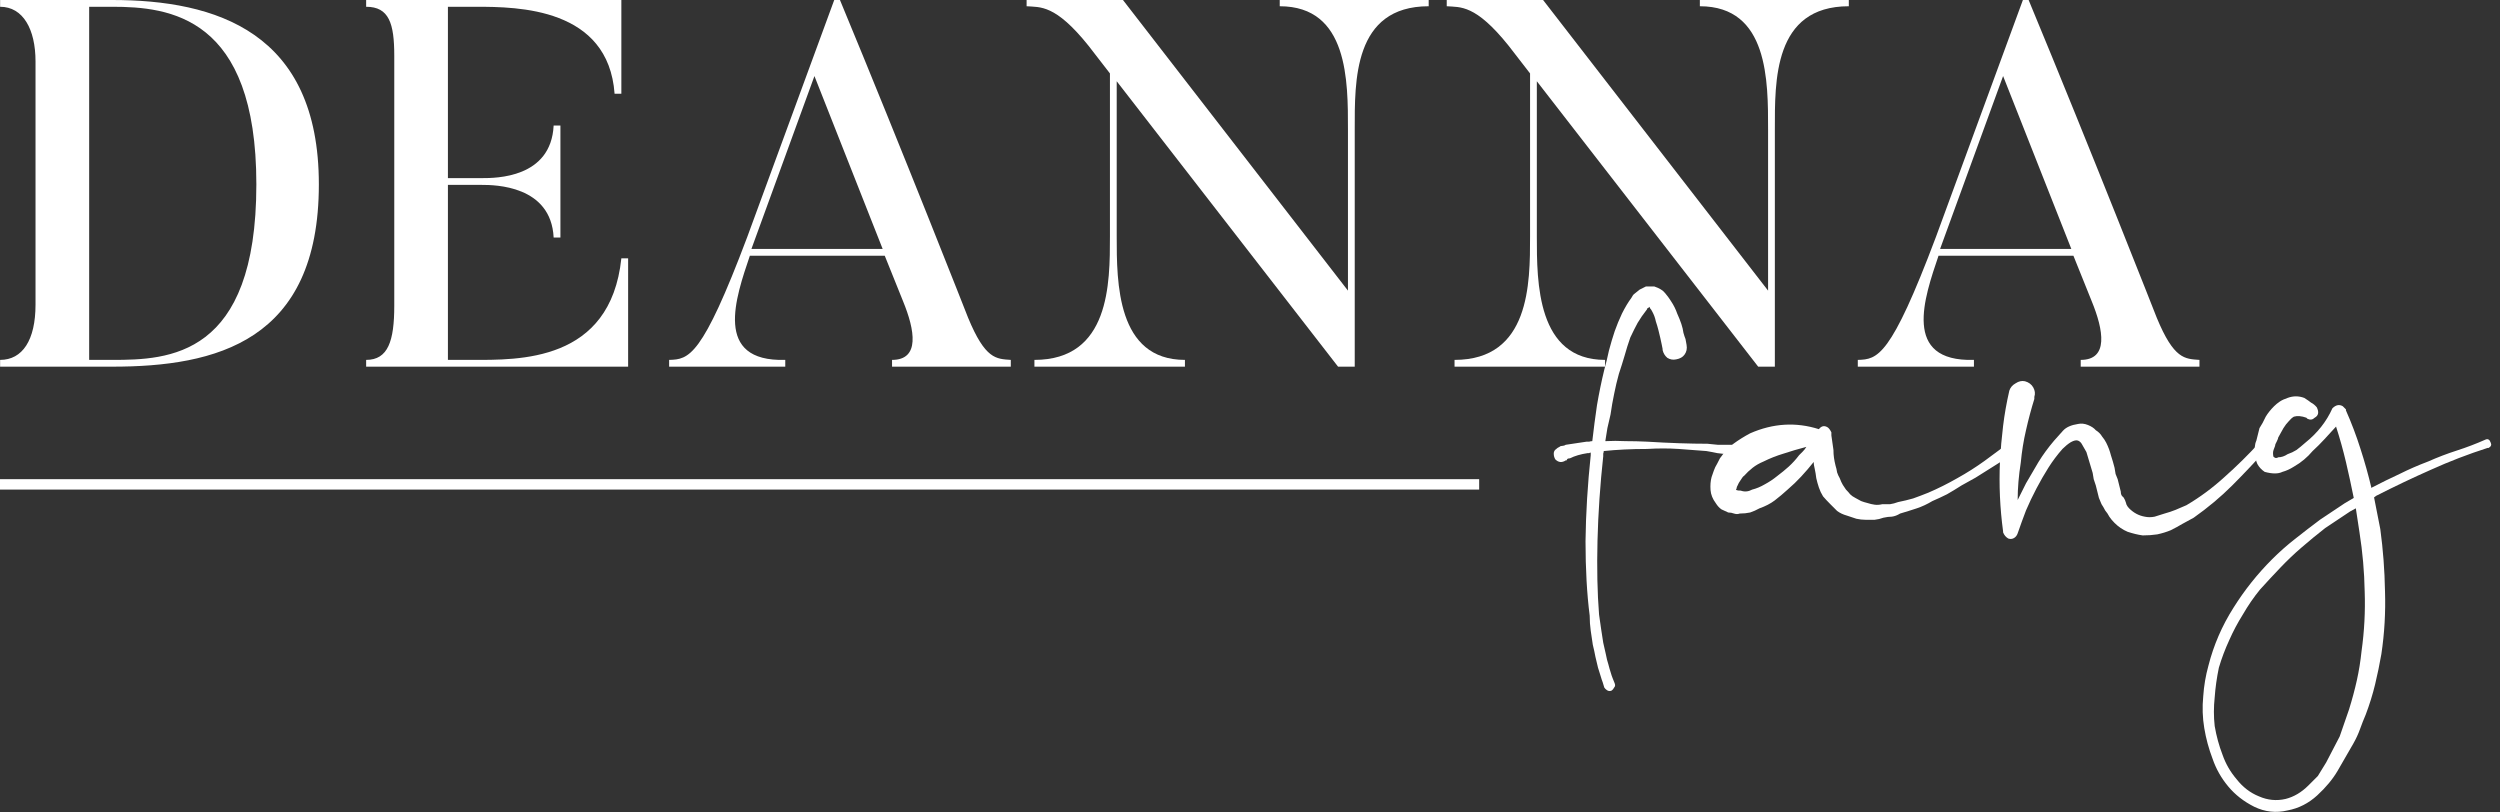
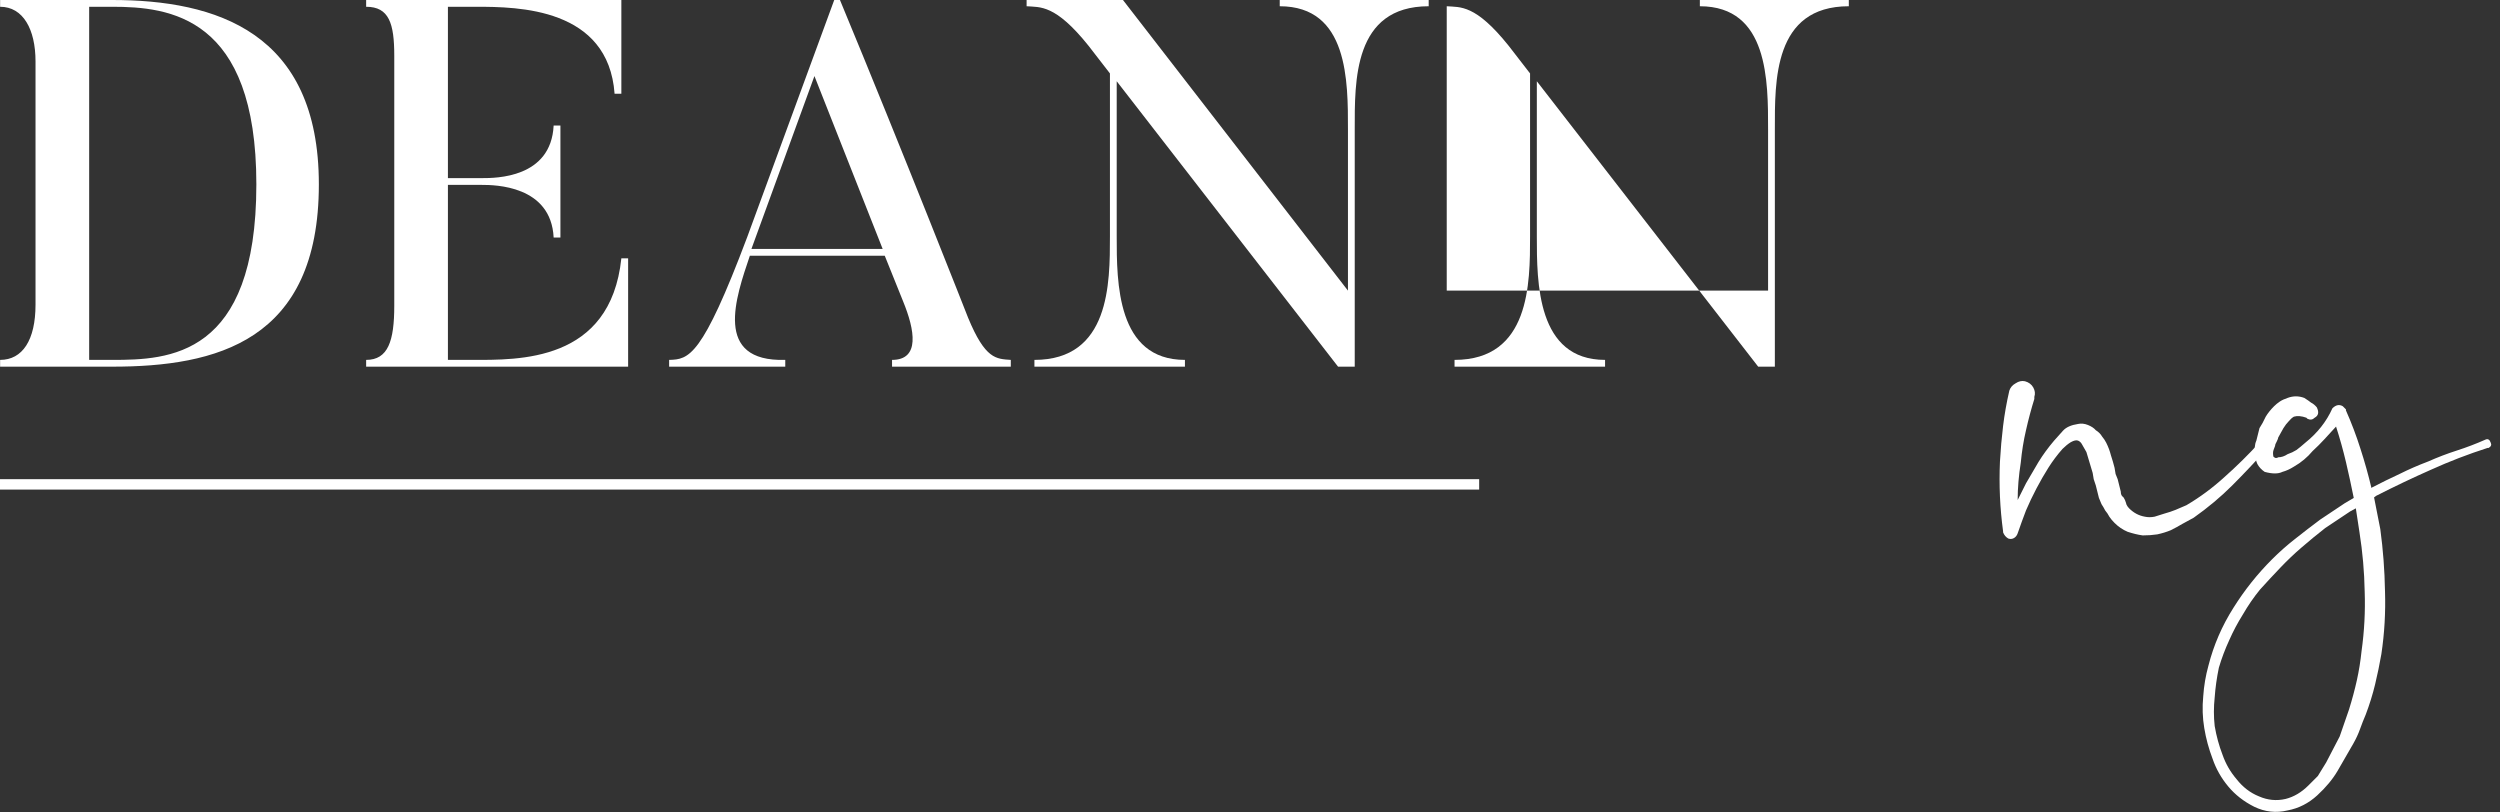
<svg xmlns="http://www.w3.org/2000/svg" width="120" height="39" viewBox="0 0 120 39" fill="none">
  <rect x="0" y="0" width="120" height="39" fill="#333333" stroke="none" />
  <path d="M12.305 8.85C12.305 17.15 8.08 17.275 5.38 17.275H4.28V0.325H5.38C8.13 0.325 12.305 0.775 12.305 8.85ZM15.305 8.85C15.305 1.525 10.355 0 5.38 0H0.005V0.325C1.105 0.325 1.705 1.4 1.705 2.95V14.625C1.705 16.325 1.08 17.275 0.005 17.275V17.6H5.38C10.355 17.6 15.305 16.4 15.305 8.85Z" fill="white" />
  <path d="M29.825 12.4C29.3 17.4 24.875 17.275 22.65 17.275H21.5V8.875H23.125C23.75 8.875 26.45 8.9 26.575 11.4H26.9V6.025H26.575C26.45 8.55 23.8 8.55 23.125 8.55H21.5V0.325H22.85C24.875 0.325 29.2 0.375 29.5 4.5H29.825V0H17.575V0.325C18.675 0.325 18.925 1.125 18.925 2.675V14.675C18.925 16.375 18.625 17.275 17.575 17.275V17.6H30.15V12.4H29.825Z" fill="white" />
  <path d="M36.068 11.95L39.093 3.65L42.368 11.95H36.068ZM48.518 17.275C47.818 17.225 47.293 17.25 46.468 15.25C46.468 15.25 43.368 7.35 40.318 0H40.043L35.868 11.375C33.693 17.15 33.068 17.25 32.118 17.275V17.6H37.693V17.275C34.218 17.375 35.318 14.275 35.993 12.275H42.468L43.343 14.45C43.918 15.85 44.168 17.275 42.818 17.275V17.6H48.518V17.275Z" fill="white" />
  <path d="M61.427 0V0.3C64.727 0.3 64.702 3.9 64.702 6.225V13.95L53.902 0H49.277V0.3C49.927 0.35 50.652 0.2 52.252 2.2L53.277 3.525V11.35C53.277 13.6 53.277 17.275 49.652 17.275V17.6H56.877V17.275C53.602 17.275 53.602 13.55 53.602 11.35V3.9L64.227 17.6H65.027V6.225C65.027 3.9 64.952 0.3 68.577 0.3V0H61.427Z" fill="white" />
-   <path d="M81.593 0V0.3C84.893 0.3 84.868 3.9 84.868 6.225V13.95L74.068 0H69.443V0.3C70.093 0.35 70.818 0.2 72.418 2.2L73.443 3.525V11.35C73.443 13.6 73.443 17.275 69.818 17.275V17.6H77.043V17.275C73.768 17.275 73.768 13.55 73.768 11.35V3.9L84.393 17.6H85.193V6.225C85.193 3.9 85.118 0.3 88.743 0.3V0H81.593Z" fill="white" />
-   <path d="M93.124 11.95L96.149 3.65L99.424 11.95H93.124ZM105.574 17.275C104.874 17.225 104.349 17.25 103.524 15.25C103.524 15.25 100.424 7.35 97.374 0H97.099L92.924 11.375C90.749 17.15 90.124 17.25 89.174 17.275V17.6H94.749V17.275C91.274 17.375 92.374 14.275 93.049 12.275H99.524L100.399 14.45C100.974 15.85 101.224 17.275 99.874 17.275V17.6H105.574V17.275Z" fill="white" />
+   <path d="M81.593 0V0.3C84.893 0.3 84.868 3.9 84.868 6.225V13.95H69.443V0.3C70.093 0.35 70.818 0.2 72.418 2.2L73.443 3.525V11.35C73.443 13.6 73.443 17.275 69.818 17.275V17.6H77.043V17.275C73.768 17.275 73.768 13.55 73.768 11.35V3.9L84.393 17.6H85.193V6.225C85.193 3.9 85.118 0.3 88.743 0.3V0H81.593Z" fill="white" />
  <path fill-rule="evenodd" clip-rule="evenodd" d="M71 23.5H0V23H71V23.5Z" fill="white" />
-   <path d="M74.705 21.55L74.73 21.525C74.746 21.508 74.788 21.483 74.855 21.45C74.888 21.417 74.938 21.4 75.005 21.4C75.055 21.4 75.105 21.383 75.155 21.35L76.155 21.2C76.188 21.2 76.23 21.2 76.28 21.2C76.33 21.183 76.38 21.175 76.43 21.175C76.496 20.592 76.572 20.017 76.655 19.45C76.755 18.867 76.871 18.3 77.005 17.75C77.088 17.45 77.163 17.142 77.23 16.825C77.313 16.508 77.405 16.2 77.505 15.9C77.605 15.617 77.722 15.333 77.855 15.05C78.005 14.75 78.155 14.5 78.305 14.3C78.355 14.2 78.405 14.133 78.455 14.1C78.522 14.05 78.605 13.983 78.705 13.9L79.005 13.75H79.405C79.655 13.833 79.83 13.942 79.93 14.075C80.03 14.192 80.121 14.317 80.205 14.45C80.338 14.65 80.438 14.85 80.505 15.05C80.588 15.233 80.655 15.4 80.705 15.55C80.755 15.7 80.788 15.842 80.805 15.975C80.838 16.092 80.871 16.192 80.905 16.275C80.921 16.375 80.938 16.467 80.955 16.55C80.988 16.733 80.955 16.892 80.855 17.025C80.772 17.142 80.638 17.217 80.455 17.25C80.305 17.283 80.163 17.258 80.03 17.175C79.913 17.075 79.838 16.95 79.805 16.8V16.75C79.788 16.667 79.772 16.583 79.755 16.5C79.722 16.333 79.671 16.117 79.605 15.85C79.572 15.717 79.53 15.575 79.48 15.425C79.447 15.258 79.388 15.1 79.305 14.95C79.272 14.883 79.238 14.833 79.205 14.8C79.188 14.767 79.18 14.742 79.18 14.725C79.147 14.758 79.113 14.783 79.08 14.8C79.063 14.8 79.055 14.817 79.055 14.85C78.871 15.083 78.722 15.3 78.605 15.5C78.505 15.683 78.388 15.917 78.255 16.2C78.155 16.483 78.063 16.775 77.98 17.075C77.897 17.358 77.805 17.65 77.705 17.95C77.621 18.25 77.546 18.567 77.48 18.9C77.413 19.217 77.355 19.55 77.305 19.9C77.255 20.117 77.205 20.333 77.155 20.55C77.121 20.75 77.088 20.958 77.055 21.175C77.371 21.158 77.697 21.158 78.03 21.175C78.363 21.175 78.705 21.183 79.055 21.2C79.588 21.233 80.105 21.258 80.605 21.275C81.105 21.292 81.555 21.3 81.955 21.3C82.138 21.317 82.305 21.333 82.455 21.35C82.621 21.35 82.763 21.35 82.88 21.35H83.255C83.421 21.35 83.505 21.433 83.505 21.6C83.505 21.767 83.421 21.85 83.255 21.85H83.205C83.105 21.85 82.988 21.833 82.855 21.8C82.738 21.783 82.597 21.767 82.43 21.75C82.28 21.717 82.105 21.683 81.905 21.65C81.522 21.617 81.08 21.583 80.58 21.55C80.097 21.517 79.588 21.517 79.055 21.55C78.688 21.55 78.33 21.558 77.98 21.575C77.63 21.592 77.296 21.617 76.98 21.65C76.98 21.683 76.972 21.725 76.955 21.775C76.955 21.825 76.955 21.867 76.955 21.9C76.805 23.283 76.713 24.633 76.68 25.95C76.647 27.267 76.671 28.45 76.755 29.5C76.788 29.75 76.822 29.983 76.855 30.2C76.888 30.433 76.921 30.65 76.955 30.85C77.005 31.05 77.046 31.233 77.08 31.4C77.113 31.583 77.155 31.75 77.205 31.9C77.238 32.033 77.272 32.15 77.305 32.25C77.338 32.367 77.371 32.467 77.405 32.55C77.438 32.633 77.472 32.717 77.505 32.8C77.538 32.883 77.53 32.95 77.48 33C77.447 33.067 77.405 33.117 77.355 33.15C77.272 33.183 77.197 33.175 77.13 33.125C77.08 33.092 77.038 33.05 77.005 33C76.988 32.933 76.963 32.85 76.93 32.75C76.897 32.667 76.863 32.567 76.83 32.45C76.796 32.333 76.755 32.2 76.705 32.05C76.671 31.9 76.63 31.725 76.58 31.525C76.546 31.342 76.505 31.15 76.455 30.95C76.421 30.75 76.388 30.525 76.355 30.275C76.322 30.042 76.305 29.8 76.305 29.55C76.171 28.5 76.105 27.308 76.105 25.975C76.121 24.642 76.205 23.267 76.355 21.85V21.725C76.322 21.725 76.296 21.733 76.28 21.75C76.263 21.75 76.238 21.75 76.205 21.75C75.871 21.8 75.588 21.883 75.355 22C75.255 22 75.205 22.033 75.205 22.1C75.171 22.1 75.163 22.092 75.18 22.075C75.197 22.058 75.188 22.067 75.155 22.1C74.972 22.217 74.805 22.2 74.655 22.05C74.605 21.967 74.58 21.875 74.58 21.775C74.58 21.675 74.621 21.6 74.705 21.55Z" fill="white" />
-   <path d="M87.706 20.5C87.773 20.533 87.839 20.617 87.906 20.75V20.9L88.006 21.6C88.006 21.733 88.014 21.858 88.031 21.975C88.048 22.092 88.073 22.217 88.106 22.35C88.139 22.45 88.164 22.558 88.181 22.675C88.214 22.775 88.256 22.867 88.306 22.95C88.356 23.083 88.406 23.192 88.456 23.275C88.506 23.342 88.556 23.417 88.606 23.5C88.689 23.583 88.756 23.658 88.806 23.725C88.873 23.792 88.956 23.85 89.056 23.9C89.156 23.95 89.248 24 89.331 24.05C89.414 24.083 89.523 24.117 89.656 24.15C89.756 24.183 89.864 24.208 89.981 24.225C90.098 24.242 90.223 24.233 90.356 24.2C90.489 24.2 90.614 24.2 90.731 24.2C90.848 24.183 90.973 24.15 91.106 24.1C91.356 24.05 91.598 23.992 91.831 23.925C92.064 23.842 92.306 23.75 92.556 23.65C93.023 23.45 93.489 23.217 93.956 22.95C94.406 22.7 94.839 22.425 95.256 22.125C95.689 21.808 96.106 21.5 96.506 21.2L96.556 21.15C96.606 21.1 96.673 21.083 96.756 21.1C96.839 21.117 96.906 21.15 96.956 21.2C97.056 21.333 97.039 21.467 96.906 21.6C96.873 21.6 96.856 21.617 96.856 21.65C96.623 21.783 96.398 21.925 96.181 22.075C95.964 22.208 95.739 22.35 95.506 22.5C95.273 22.65 95.048 22.792 94.831 22.925C94.614 23.042 94.389 23.167 94.156 23.3C93.923 23.45 93.689 23.592 93.456 23.725C93.223 23.842 92.989 23.95 92.756 24.05C92.506 24.2 92.256 24.317 92.006 24.4C91.756 24.483 91.489 24.567 91.206 24.65C91.073 24.733 90.939 24.783 90.806 24.8C90.689 24.8 90.556 24.817 90.406 24.85C90.273 24.9 90.131 24.933 89.981 24.95C89.848 24.95 89.706 24.95 89.556 24.95C89.406 24.95 89.256 24.933 89.106 24.9C88.956 24.85 88.806 24.8 88.656 24.75C88.473 24.7 88.314 24.625 88.181 24.525C88.064 24.408 87.956 24.3 87.856 24.2C87.723 24.067 87.606 23.942 87.506 23.825C87.423 23.692 87.356 23.55 87.306 23.4C87.256 23.25 87.214 23.1 87.181 22.95C87.164 22.8 87.139 22.65 87.106 22.5C87.073 22.367 87.056 22.258 87.056 22.175C86.873 22.408 86.673 22.642 86.456 22.875C86.256 23.092 86.039 23.3 85.806 23.5C85.606 23.683 85.398 23.858 85.181 24.025C84.981 24.175 84.739 24.3 84.456 24.4C84.306 24.483 84.156 24.55 84.006 24.6C83.856 24.633 83.689 24.65 83.506 24.65C83.423 24.683 83.331 24.683 83.231 24.65C83.148 24.617 83.056 24.6 82.956 24.6C82.856 24.55 82.748 24.5 82.631 24.45C82.531 24.383 82.439 24.283 82.356 24.15C82.206 23.95 82.123 23.742 82.106 23.525C82.089 23.292 82.106 23.083 82.156 22.9C82.239 22.65 82.298 22.492 82.331 22.425C82.381 22.342 82.456 22.2 82.556 22C82.756 21.717 82.973 21.483 83.206 21.3C83.456 21.117 83.723 20.95 84.006 20.8C85.106 20.317 86.206 20.25 87.306 20.6C87.423 20.45 87.556 20.417 87.706 20.5ZM84.656 22.15C84.456 22.233 84.281 22.333 84.131 22.45C83.981 22.567 83.839 22.7 83.706 22.85C83.689 22.85 83.664 22.875 83.631 22.925C83.598 22.975 83.564 23.025 83.531 23.075C83.481 23.142 83.439 23.217 83.406 23.3C83.373 23.35 83.356 23.4 83.356 23.45C83.289 23.517 83.356 23.55 83.556 23.55C83.739 23.617 83.923 23.6 84.106 23.5C84.306 23.45 84.506 23.367 84.706 23.25C84.923 23.133 85.123 23 85.306 22.85C85.506 22.7 85.689 22.55 85.856 22.4C86.039 22.233 86.206 22.05 86.356 21.85C86.423 21.783 86.481 21.725 86.531 21.675C86.598 21.608 86.656 21.533 86.706 21.45C86.323 21.55 85.956 21.658 85.606 21.775C85.273 21.875 84.956 22 84.656 22.15Z" fill="white" />
  <path d="M97.648 19.15C97.498 19.633 97.364 20.133 97.248 20.65C97.131 21.15 97.048 21.667 96.998 22.2C96.898 22.833 96.848 23.433 96.848 24L97.248 23.2C97.448 22.85 97.648 22.508 97.848 22.175C98.064 21.825 98.314 21.483 98.598 21.15C98.731 21 98.873 20.842 99.023 20.675C99.173 20.508 99.414 20.4 99.748 20.35C99.898 20.317 100.056 20.333 100.223 20.4C100.389 20.467 100.514 20.55 100.598 20.65C100.731 20.733 100.831 20.833 100.898 20.95C100.981 21.05 101.048 21.15 101.098 21.25C101.198 21.45 101.273 21.65 101.323 21.85C101.389 22.05 101.448 22.25 101.498 22.45L101.548 22.75L101.648 23L101.798 23.6C101.798 23.7 101.823 23.775 101.873 23.825C101.923 23.858 101.964 23.917 101.998 24C102.031 24.083 102.056 24.158 102.073 24.225C102.106 24.292 102.148 24.35 102.198 24.4C102.414 24.617 102.664 24.75 102.948 24.8C103.098 24.833 103.256 24.833 103.423 24.8C103.589 24.75 103.748 24.7 103.898 24.65C104.081 24.6 104.256 24.542 104.423 24.475C104.589 24.408 104.764 24.333 104.948 24.25C105.598 23.867 106.206 23.417 106.773 22.9C107.356 22.383 107.914 21.833 108.448 21.25H108.498C108.531 21.217 108.573 21.2 108.623 21.2C108.673 21.2 108.714 21.217 108.748 21.25C108.831 21.333 108.848 21.433 108.798 21.55C108.264 22.15 107.714 22.733 107.148 23.3C106.598 23.85 105.981 24.367 105.298 24.85C105.114 24.95 104.931 25.05 104.748 25.15C104.581 25.25 104.398 25.35 104.198 25.45C103.998 25.533 103.781 25.6 103.548 25.65C103.331 25.683 103.098 25.7 102.848 25.7C102.614 25.667 102.373 25.608 102.123 25.525C101.889 25.425 101.681 25.283 101.498 25.1C101.398 25 101.314 24.9 101.248 24.8C101.198 24.7 101.131 24.6 101.048 24.5C100.998 24.4 100.939 24.3 100.873 24.2C100.823 24.083 100.781 23.983 100.748 23.9L100.598 23.3L100.498 23L100.448 22.7L100.148 21.7C100.064 21.55 99.998 21.433 99.948 21.35C99.898 21.25 99.831 21.183 99.748 21.15C99.664 21.117 99.548 21.142 99.398 21.225C99.264 21.308 99.131 21.417 98.998 21.55C98.748 21.833 98.523 22.133 98.323 22.45C98.123 22.767 97.931 23.1 97.748 23.45C97.564 23.8 97.398 24.15 97.248 24.5C97.114 24.85 96.981 25.217 96.848 25.6C96.814 25.7 96.756 25.775 96.673 25.825C96.589 25.875 96.498 25.883 96.398 25.85C96.281 25.783 96.198 25.683 96.148 25.55V25.5C95.998 24.4 95.948 23.283 95.998 22.15C96.031 21.567 96.081 21 96.148 20.45C96.214 19.9 96.314 19.333 96.448 18.75C96.498 18.6 96.598 18.483 96.748 18.4C96.898 18.3 97.048 18.267 97.198 18.3C97.381 18.35 97.514 18.45 97.598 18.6C97.681 18.75 97.698 18.9 97.648 19.05V19.15Z" fill="white" />
  <path d="M110.705 20.05C110.471 19.967 110.271 19.95 110.105 20C110.021 20.05 109.938 20.125 109.855 20.225C109.771 20.308 109.688 20.417 109.605 20.55C109.555 20.633 109.513 20.708 109.48 20.775C109.446 20.842 109.405 20.917 109.355 21C109.355 21.033 109.33 21.1 109.28 21.2C109.23 21.283 109.205 21.35 109.205 21.4C109.171 21.483 109.146 21.55 109.13 21.6C109.113 21.65 109.105 21.7 109.105 21.75C109.105 21.833 109.113 21.883 109.13 21.9C109.146 21.9 109.138 21.9 109.105 21.9C109.138 21.933 109.171 21.958 109.205 21.975C109.255 21.992 109.305 21.983 109.355 21.95C109.505 21.95 109.655 21.9 109.805 21.8C109.955 21.75 110.096 21.683 110.23 21.6C110.363 21.5 110.505 21.383 110.655 21.25C111.238 20.783 111.671 20.233 111.955 19.6C112.121 19.433 112.288 19.4 112.455 19.5L112.605 19.65V19.7C112.871 20.3 113.105 20.917 113.305 21.55C113.505 22.167 113.68 22.792 113.83 23.425L113.855 23.4C114.305 23.167 114.746 22.95 115.18 22.75C115.613 22.533 116.071 22.333 116.555 22.15C117.005 21.95 117.463 21.775 117.93 21.625C118.396 21.475 118.855 21.3 119.305 21.1C119.421 21.05 119.505 21.1 119.555 21.25C119.605 21.35 119.571 21.433 119.455 21.5H119.405C118.471 21.8 117.563 22.15 116.68 22.55C115.813 22.933 114.938 23.35 114.055 23.8L113.955 23.875L114.255 25.4C114.388 26.383 114.463 27.375 114.48 28.375C114.513 29.392 114.455 30.4 114.305 31.4C114.221 31.883 114.121 32.367 114.005 32.85C113.888 33.333 113.738 33.817 113.555 34.3C113.455 34.533 113.363 34.767 113.28 35C113.196 35.233 113.088 35.467 112.955 35.7L112.205 37C111.971 37.4 111.646 37.792 111.23 38.175C110.813 38.558 110.338 38.8 109.805 38.9C109.255 39.033 108.721 38.975 108.205 38.725C107.705 38.475 107.288 38.15 106.955 37.75C106.621 37.35 106.371 36.908 106.205 36.425C106.021 35.942 105.888 35.45 105.805 34.95C105.721 34.45 105.705 33.942 105.755 33.425C105.788 32.925 105.871 32.433 106.005 31.95C106.255 30.967 106.655 30.042 107.205 29.175C107.738 28.325 108.355 27.55 109.055 26.85C109.405 26.5 109.771 26.175 110.155 25.875C110.555 25.558 110.955 25.25 111.355 24.95L112.555 24.15L112.98 23.9C112.863 23.317 112.738 22.742 112.605 22.175C112.471 21.608 112.313 21.042 112.13 20.475C111.946 20.675 111.763 20.875 111.58 21.075C111.396 21.275 111.205 21.467 111.005 21.65C110.755 21.95 110.455 22.2 110.105 22.4C109.921 22.517 109.738 22.6 109.555 22.65C109.355 22.75 109.071 22.75 108.705 22.65C108.555 22.55 108.438 22.425 108.355 22.275C108.288 22.125 108.255 21.983 108.255 21.85C108.205 21.567 108.221 21.333 108.305 21.15L108.455 20.55C108.505 20.467 108.555 20.383 108.605 20.3C108.655 20.2 108.705 20.1 108.755 20C108.805 19.917 108.863 19.833 108.93 19.75C108.996 19.667 109.071 19.583 109.155 19.5C109.238 19.417 109.33 19.342 109.43 19.275C109.53 19.208 109.655 19.15 109.805 19.1C110.071 19 110.338 19 110.605 19.1C110.738 19.183 110.846 19.258 110.93 19.325C111.03 19.375 111.121 19.45 111.205 19.55C111.321 19.783 111.288 19.95 111.105 20.05C111.005 20.15 110.888 20.167 110.755 20.1L110.705 20.05ZM111.605 25.35C111.221 25.65 110.846 25.958 110.48 26.275C110.13 26.575 109.788 26.9 109.455 27.25C109.121 27.6 108.796 27.95 108.48 28.3C108.18 28.667 107.905 29.067 107.655 29.5C107.405 29.9 107.188 30.308 107.005 30.725C106.805 31.158 106.638 31.6 106.505 32.05C106.405 32.533 106.338 33.008 106.305 33.475C106.255 33.942 106.255 34.4 106.305 34.85C106.388 35.333 106.513 35.792 106.68 36.225C106.83 36.658 107.055 37.05 107.355 37.4C107.655 37.783 108.013 38.058 108.43 38.225C108.846 38.408 109.271 38.45 109.705 38.35C110.105 38.25 110.471 38.033 110.805 37.7L111.255 37.25L111.655 36.6L112.305 35.35L112.755 34.05C112.905 33.567 113.03 33.1 113.13 32.65C113.23 32.2 113.305 31.733 113.355 31.25C113.488 30.3 113.538 29.35 113.505 28.4C113.488 27.45 113.405 26.5 113.255 25.55L113.08 24.4L112.805 24.55L111.605 25.35Z" fill="white" />
</svg>